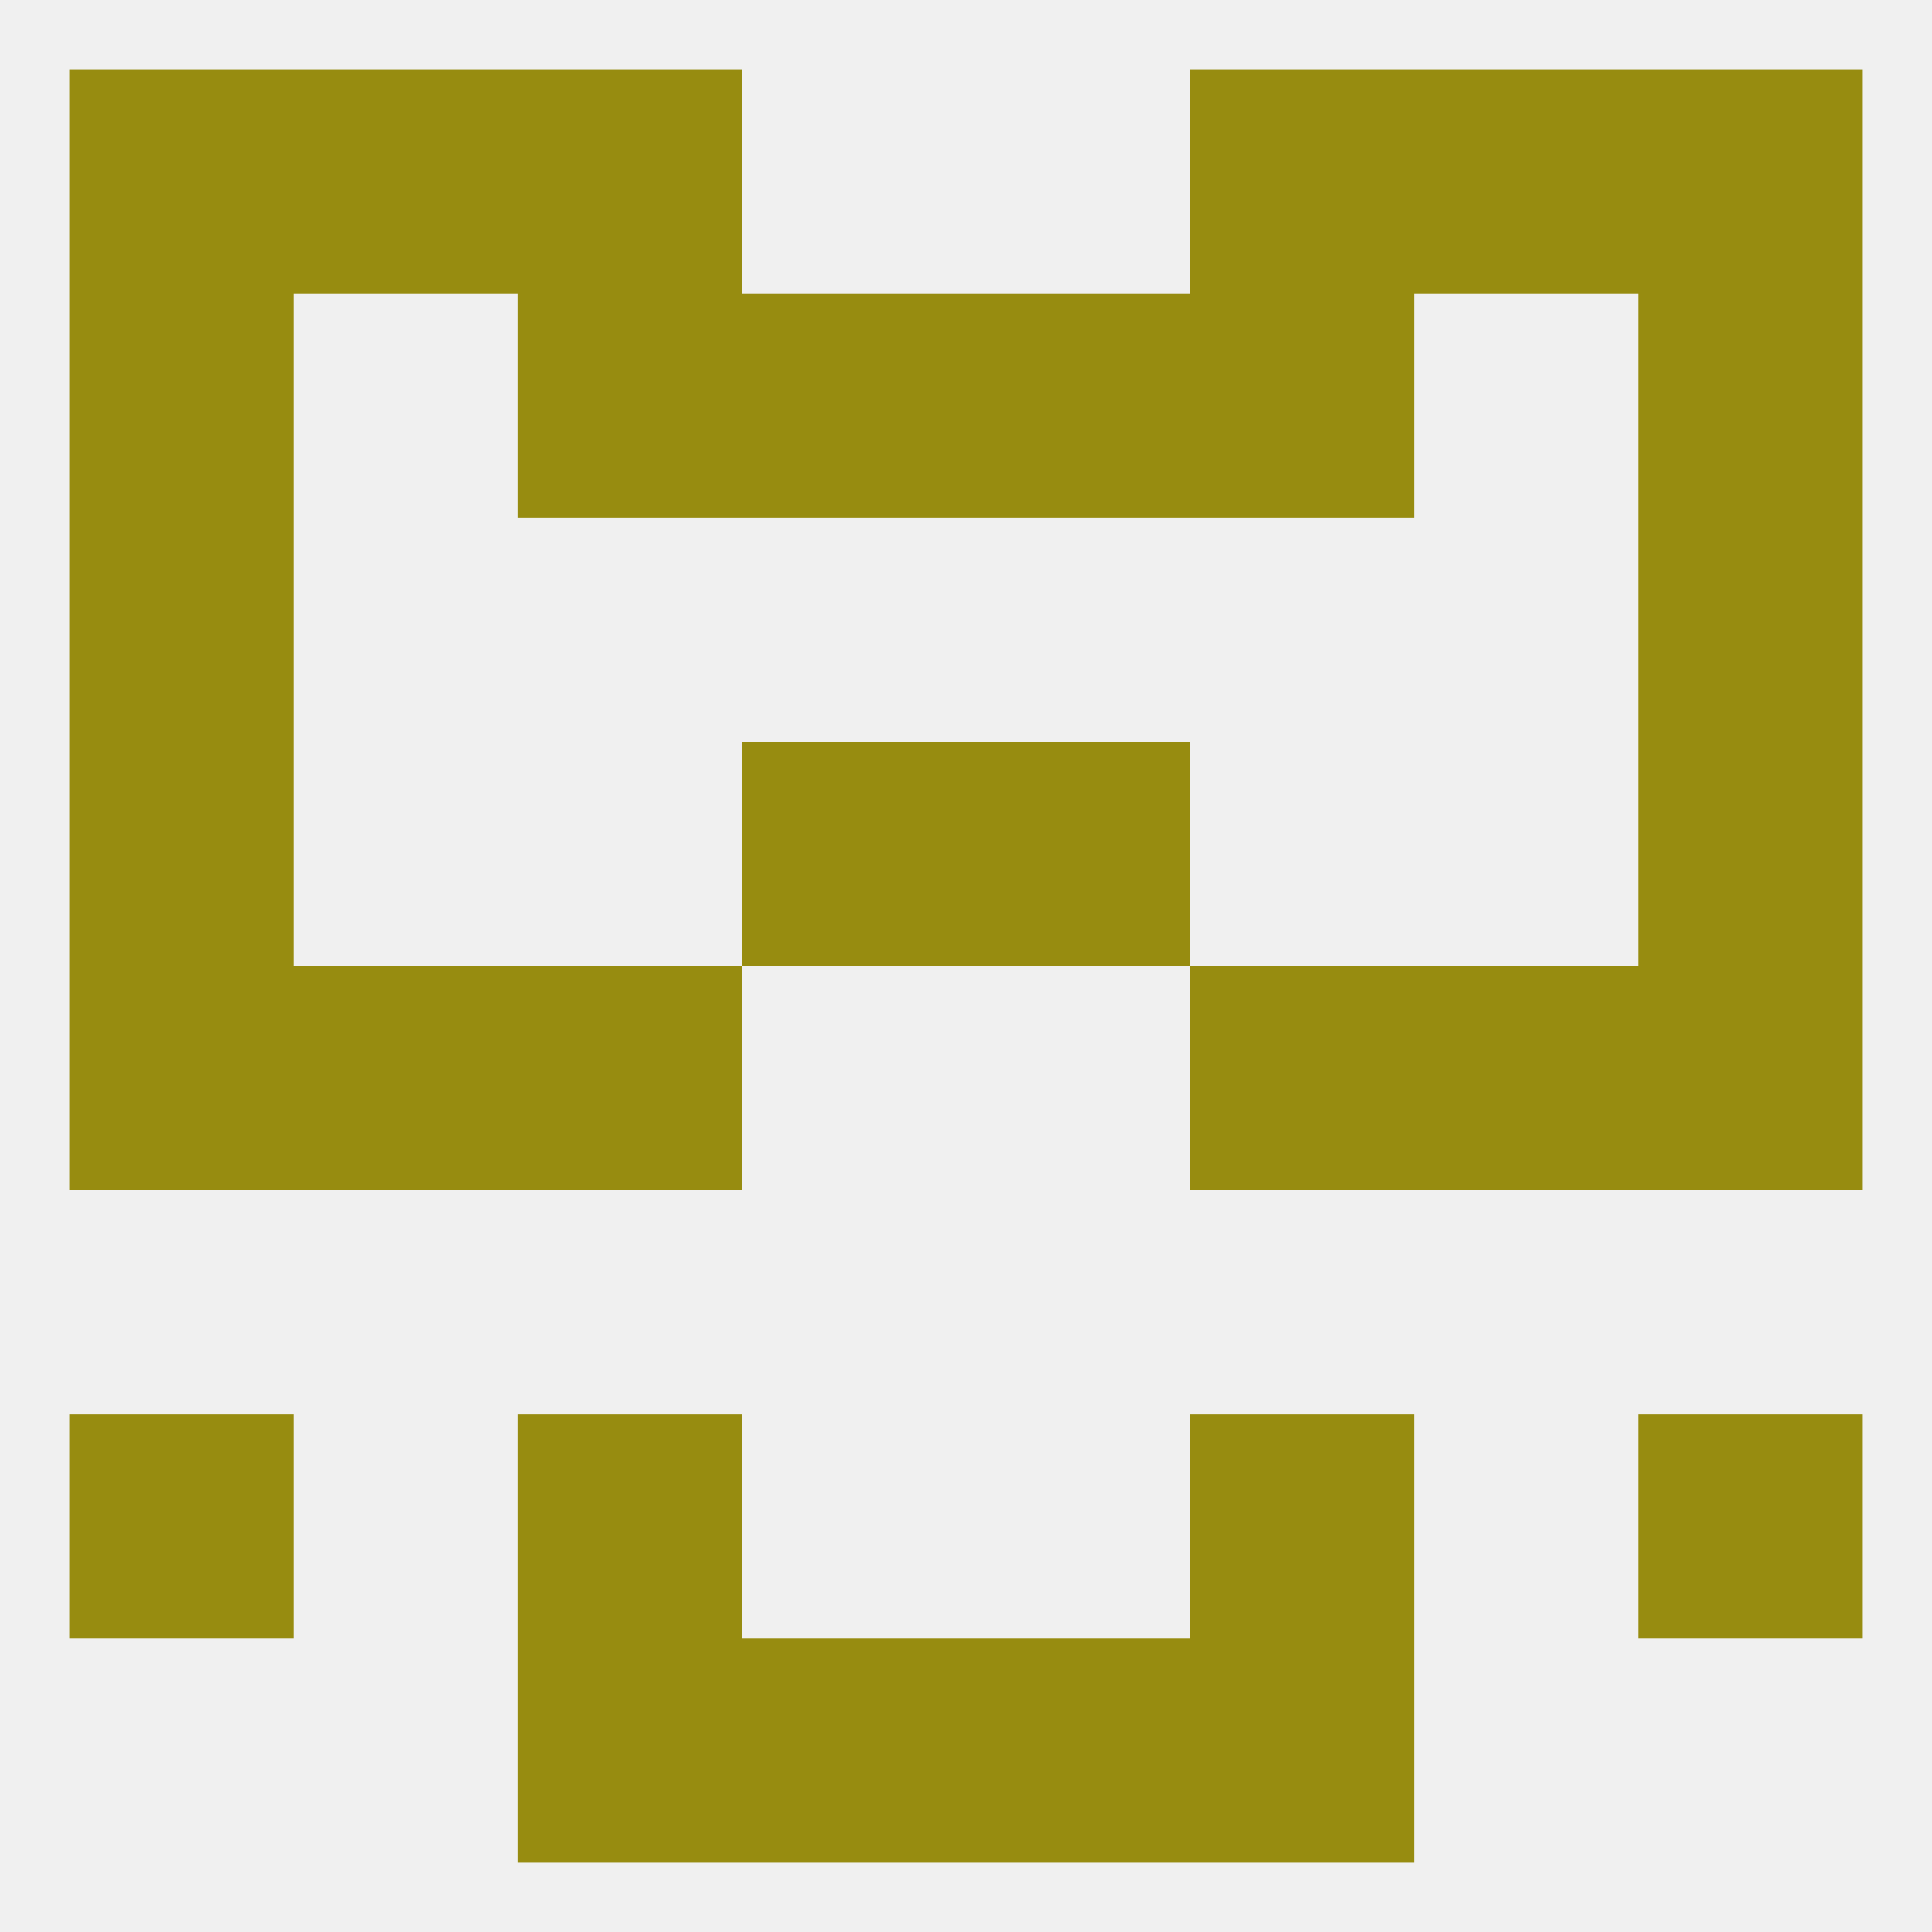
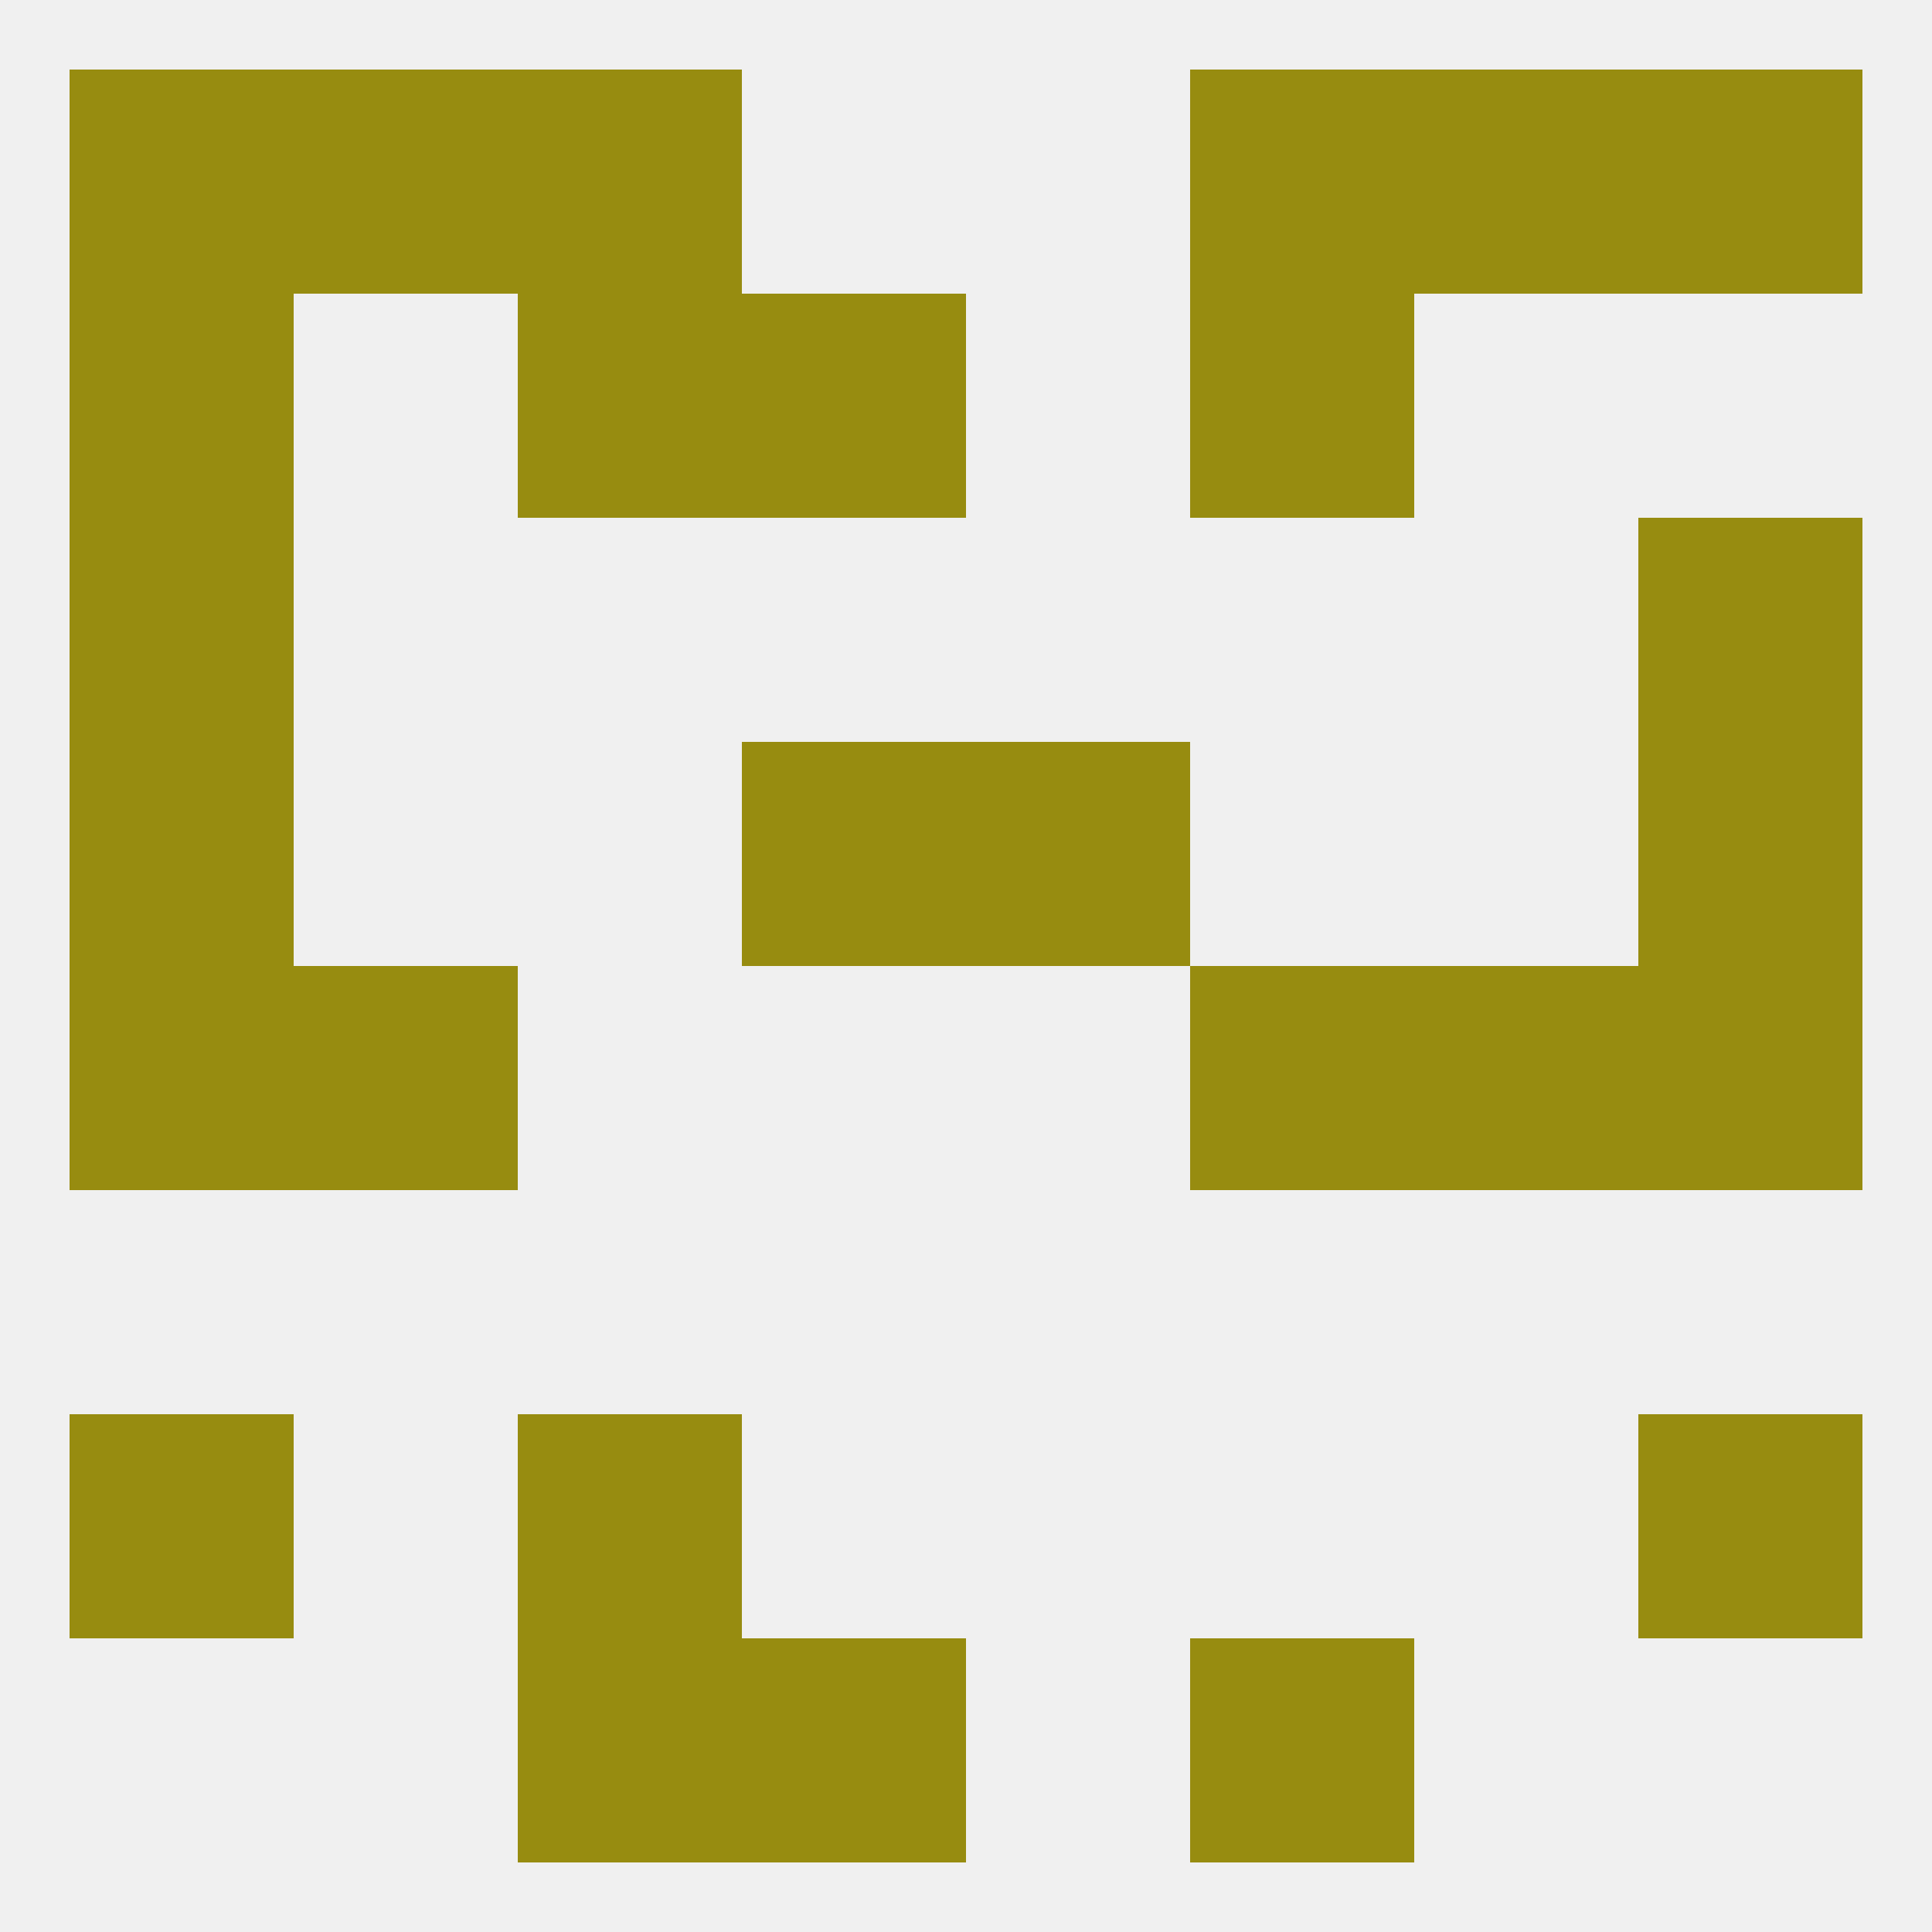
<svg xmlns="http://www.w3.org/2000/svg" version="1.1" baseprofile="full" width="250" height="250" viewBox="0 0 250 250">
  <rect width="100%" height="100%" fill="rgba(240,240,240,255)" />
  <rect x="9" y="125" width="29" height="29" fill="rgba(151,140,16,255)" />
  <rect x="212" y="125" width="29" height="29" fill="rgba(151,140,16,255)" />
  <rect x="38" y="125" width="29" height="29" fill="rgba(151,140,16,255)" />
  <rect x="183" y="125" width="29" height="29" fill="rgba(151,140,16,255)" />
-   <rect x="67" y="125" width="29" height="29" fill="rgba(151,140,16,255)" />
  <rect x="154" y="125" width="29" height="29" fill="rgba(151,140,16,255)" />
  <rect x="9" y="96" width="29" height="29" fill="rgba(151,140,16,255)" />
  <rect x="212" y="96" width="29" height="29" fill="rgba(151,140,16,255)" />
  <rect x="96" y="96" width="29" height="29" fill="rgba(151,140,16,255)" />
  <rect x="125" y="96" width="29" height="29" fill="rgba(151,140,16,255)" />
  <rect x="9" y="67" width="29" height="29" fill="rgba(151,140,16,255)" />
  <rect x="212" y="67" width="29" height="29" fill="rgba(151,140,16,255)" />
  <rect x="9" y="38" width="29" height="29" fill="rgba(151,140,16,255)" />
-   <rect x="212" y="38" width="29" height="29" fill="rgba(151,140,16,255)" />
  <rect x="67" y="38" width="29" height="29" fill="rgba(151,140,16,255)" />
  <rect x="154" y="38" width="29" height="29" fill="rgba(151,140,16,255)" />
  <rect x="96" y="38" width="29" height="29" fill="rgba(151,140,16,255)" />
-   <rect x="125" y="38" width="29" height="29" fill="rgba(151,140,16,255)" />
  <rect x="38" y="9" width="29" height="29" fill="rgba(151,140,16,255)" />
  <rect x="183" y="9" width="29" height="29" fill="rgba(151,140,16,255)" />
  <rect x="67" y="9" width="29" height="29" fill="rgba(151,140,16,255)" />
  <rect x="154" y="9" width="29" height="29" fill="rgba(151,140,16,255)" />
  <rect x="9" y="9" width="29" height="29" fill="rgba(151,140,16,255)" />
  <rect x="212" y="9" width="29" height="29" fill="rgba(151,140,16,255)" />
-   <rect x="125" y="212" width="29" height="29" fill="rgba(151,140,16,255)" />
  <rect x="67" y="212" width="29" height="29" fill="rgba(151,140,16,255)" />
  <rect x="154" y="212" width="29" height="29" fill="rgba(151,140,16,255)" />
  <rect x="96" y="212" width="29" height="29" fill="rgba(151,140,16,255)" />
  <rect x="212" y="183" width="29" height="29" fill="rgba(151,140,16,255)" />
  <rect x="67" y="183" width="29" height="29" fill="rgba(151,140,16,255)" />
-   <rect x="154" y="183" width="29" height="29" fill="rgba(151,140,16,255)" />
  <rect x="9" y="183" width="29" height="29" fill="rgba(151,140,16,255)" />
</svg>